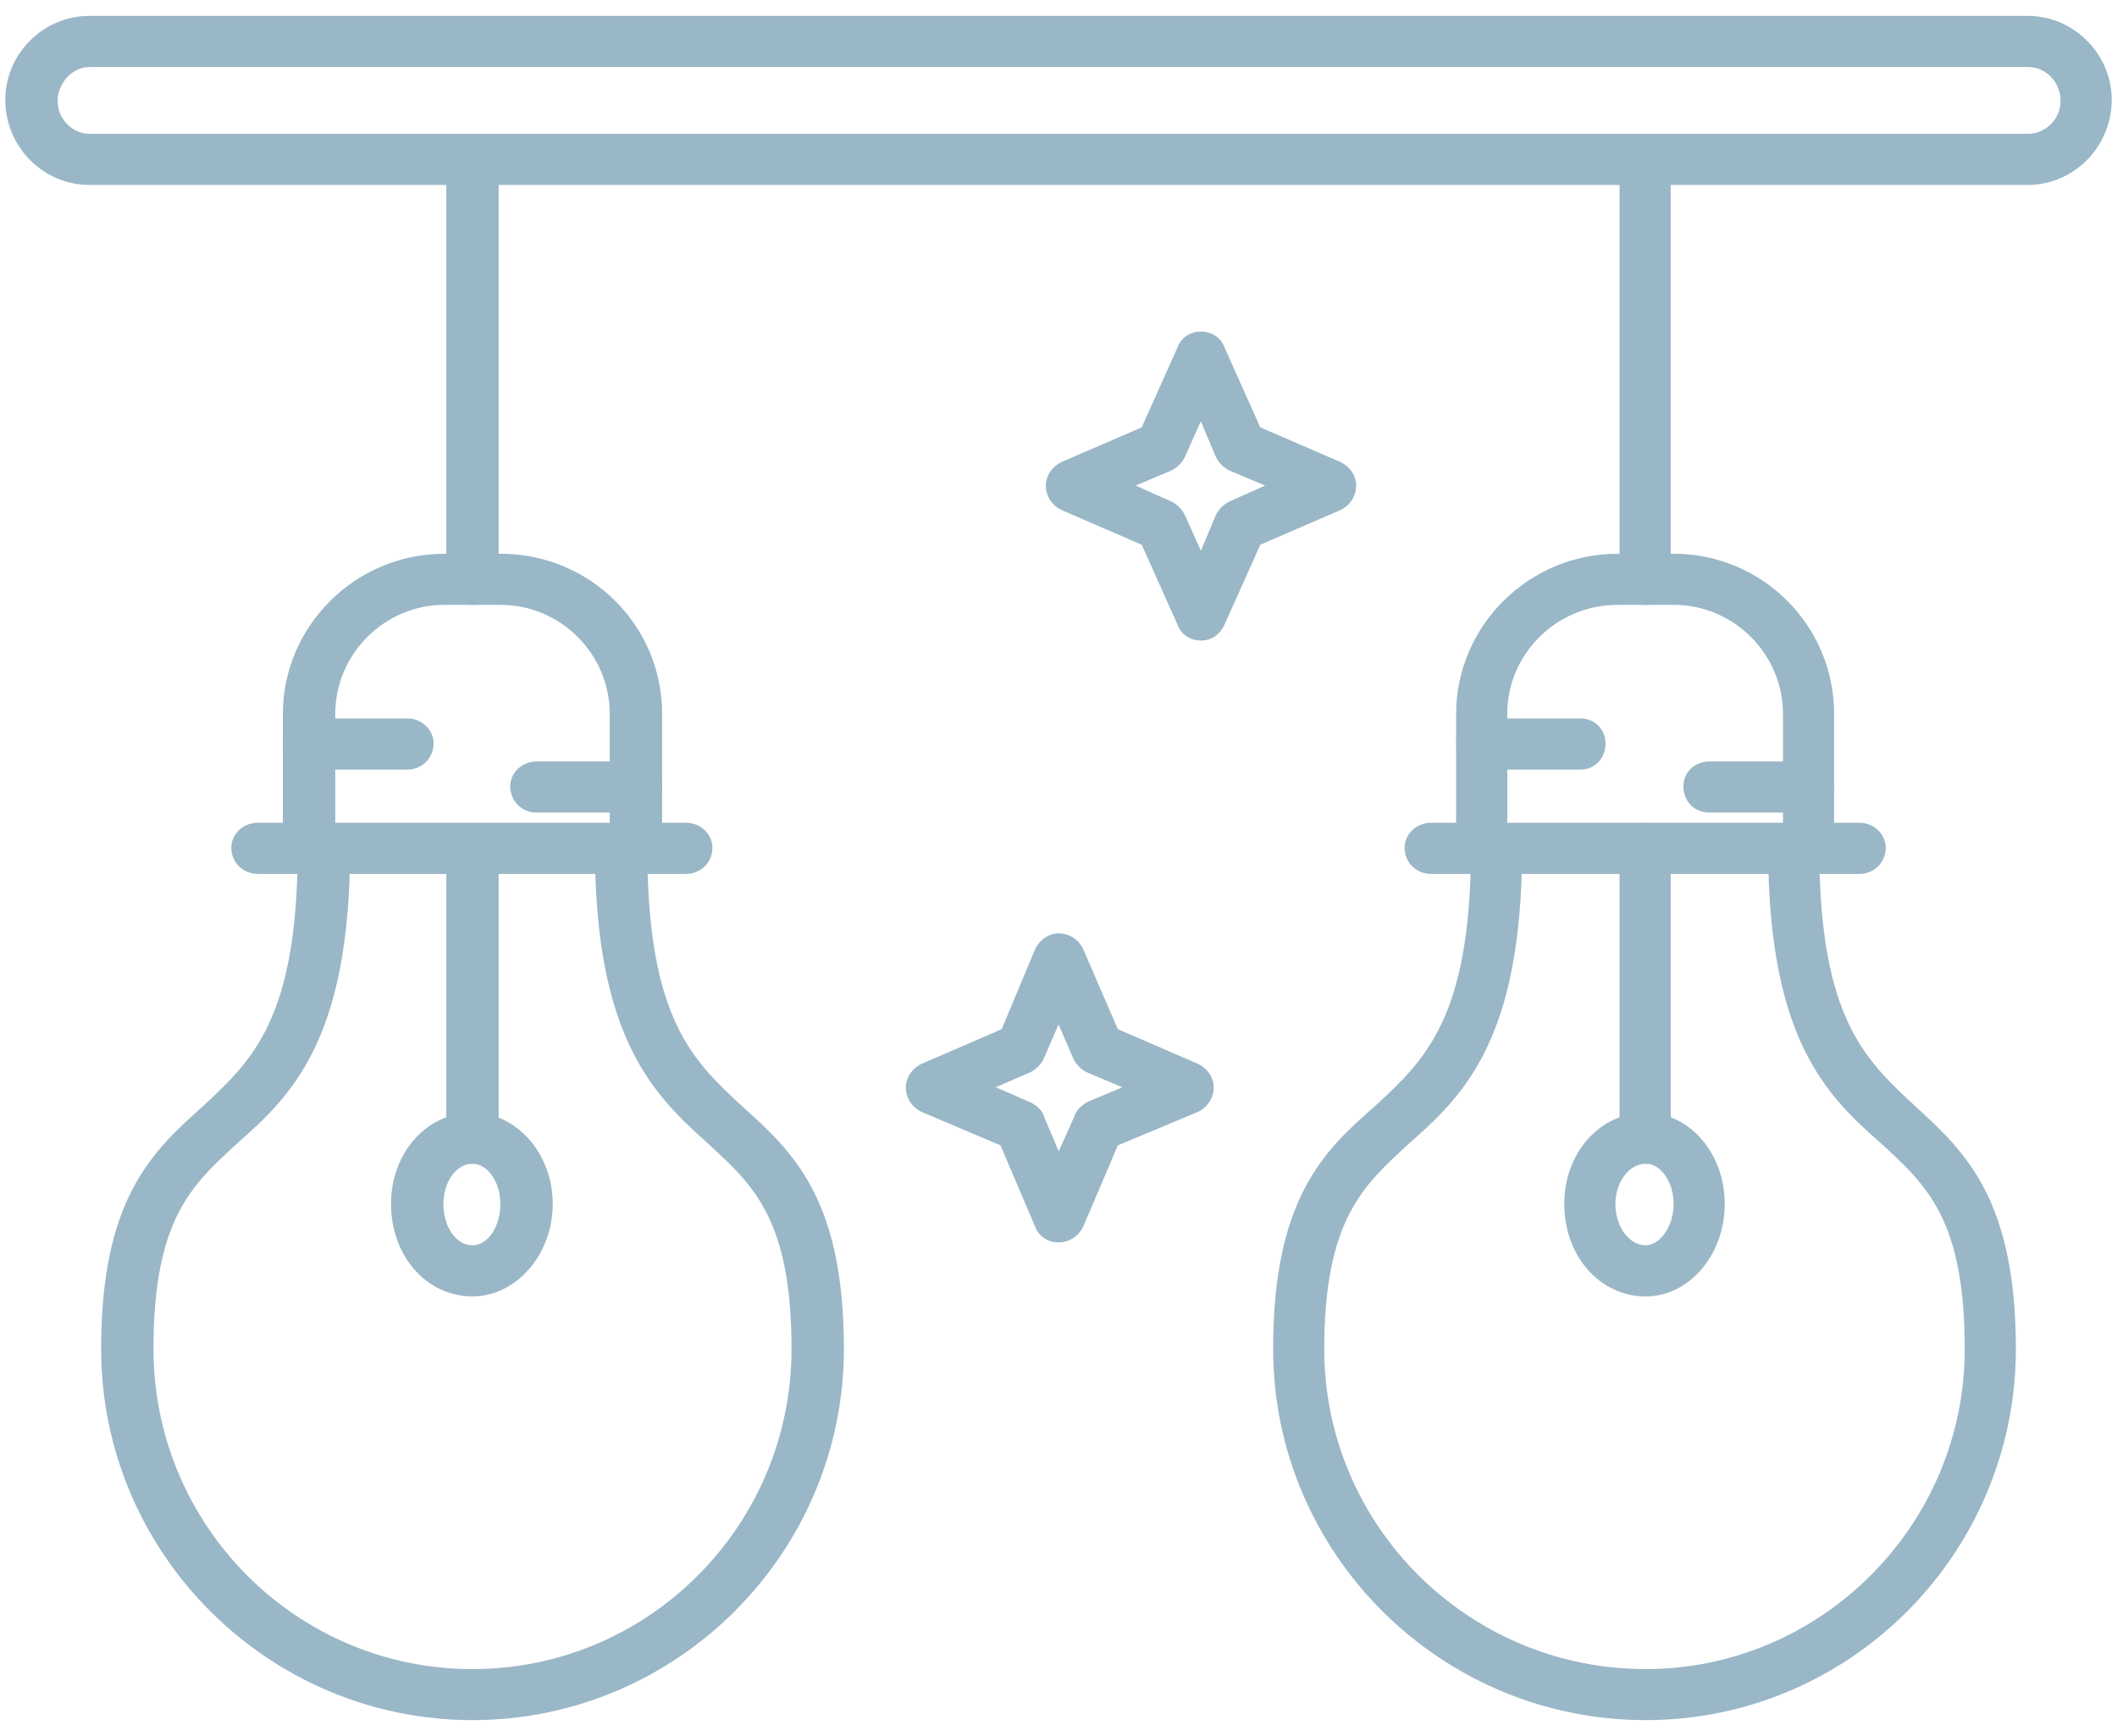
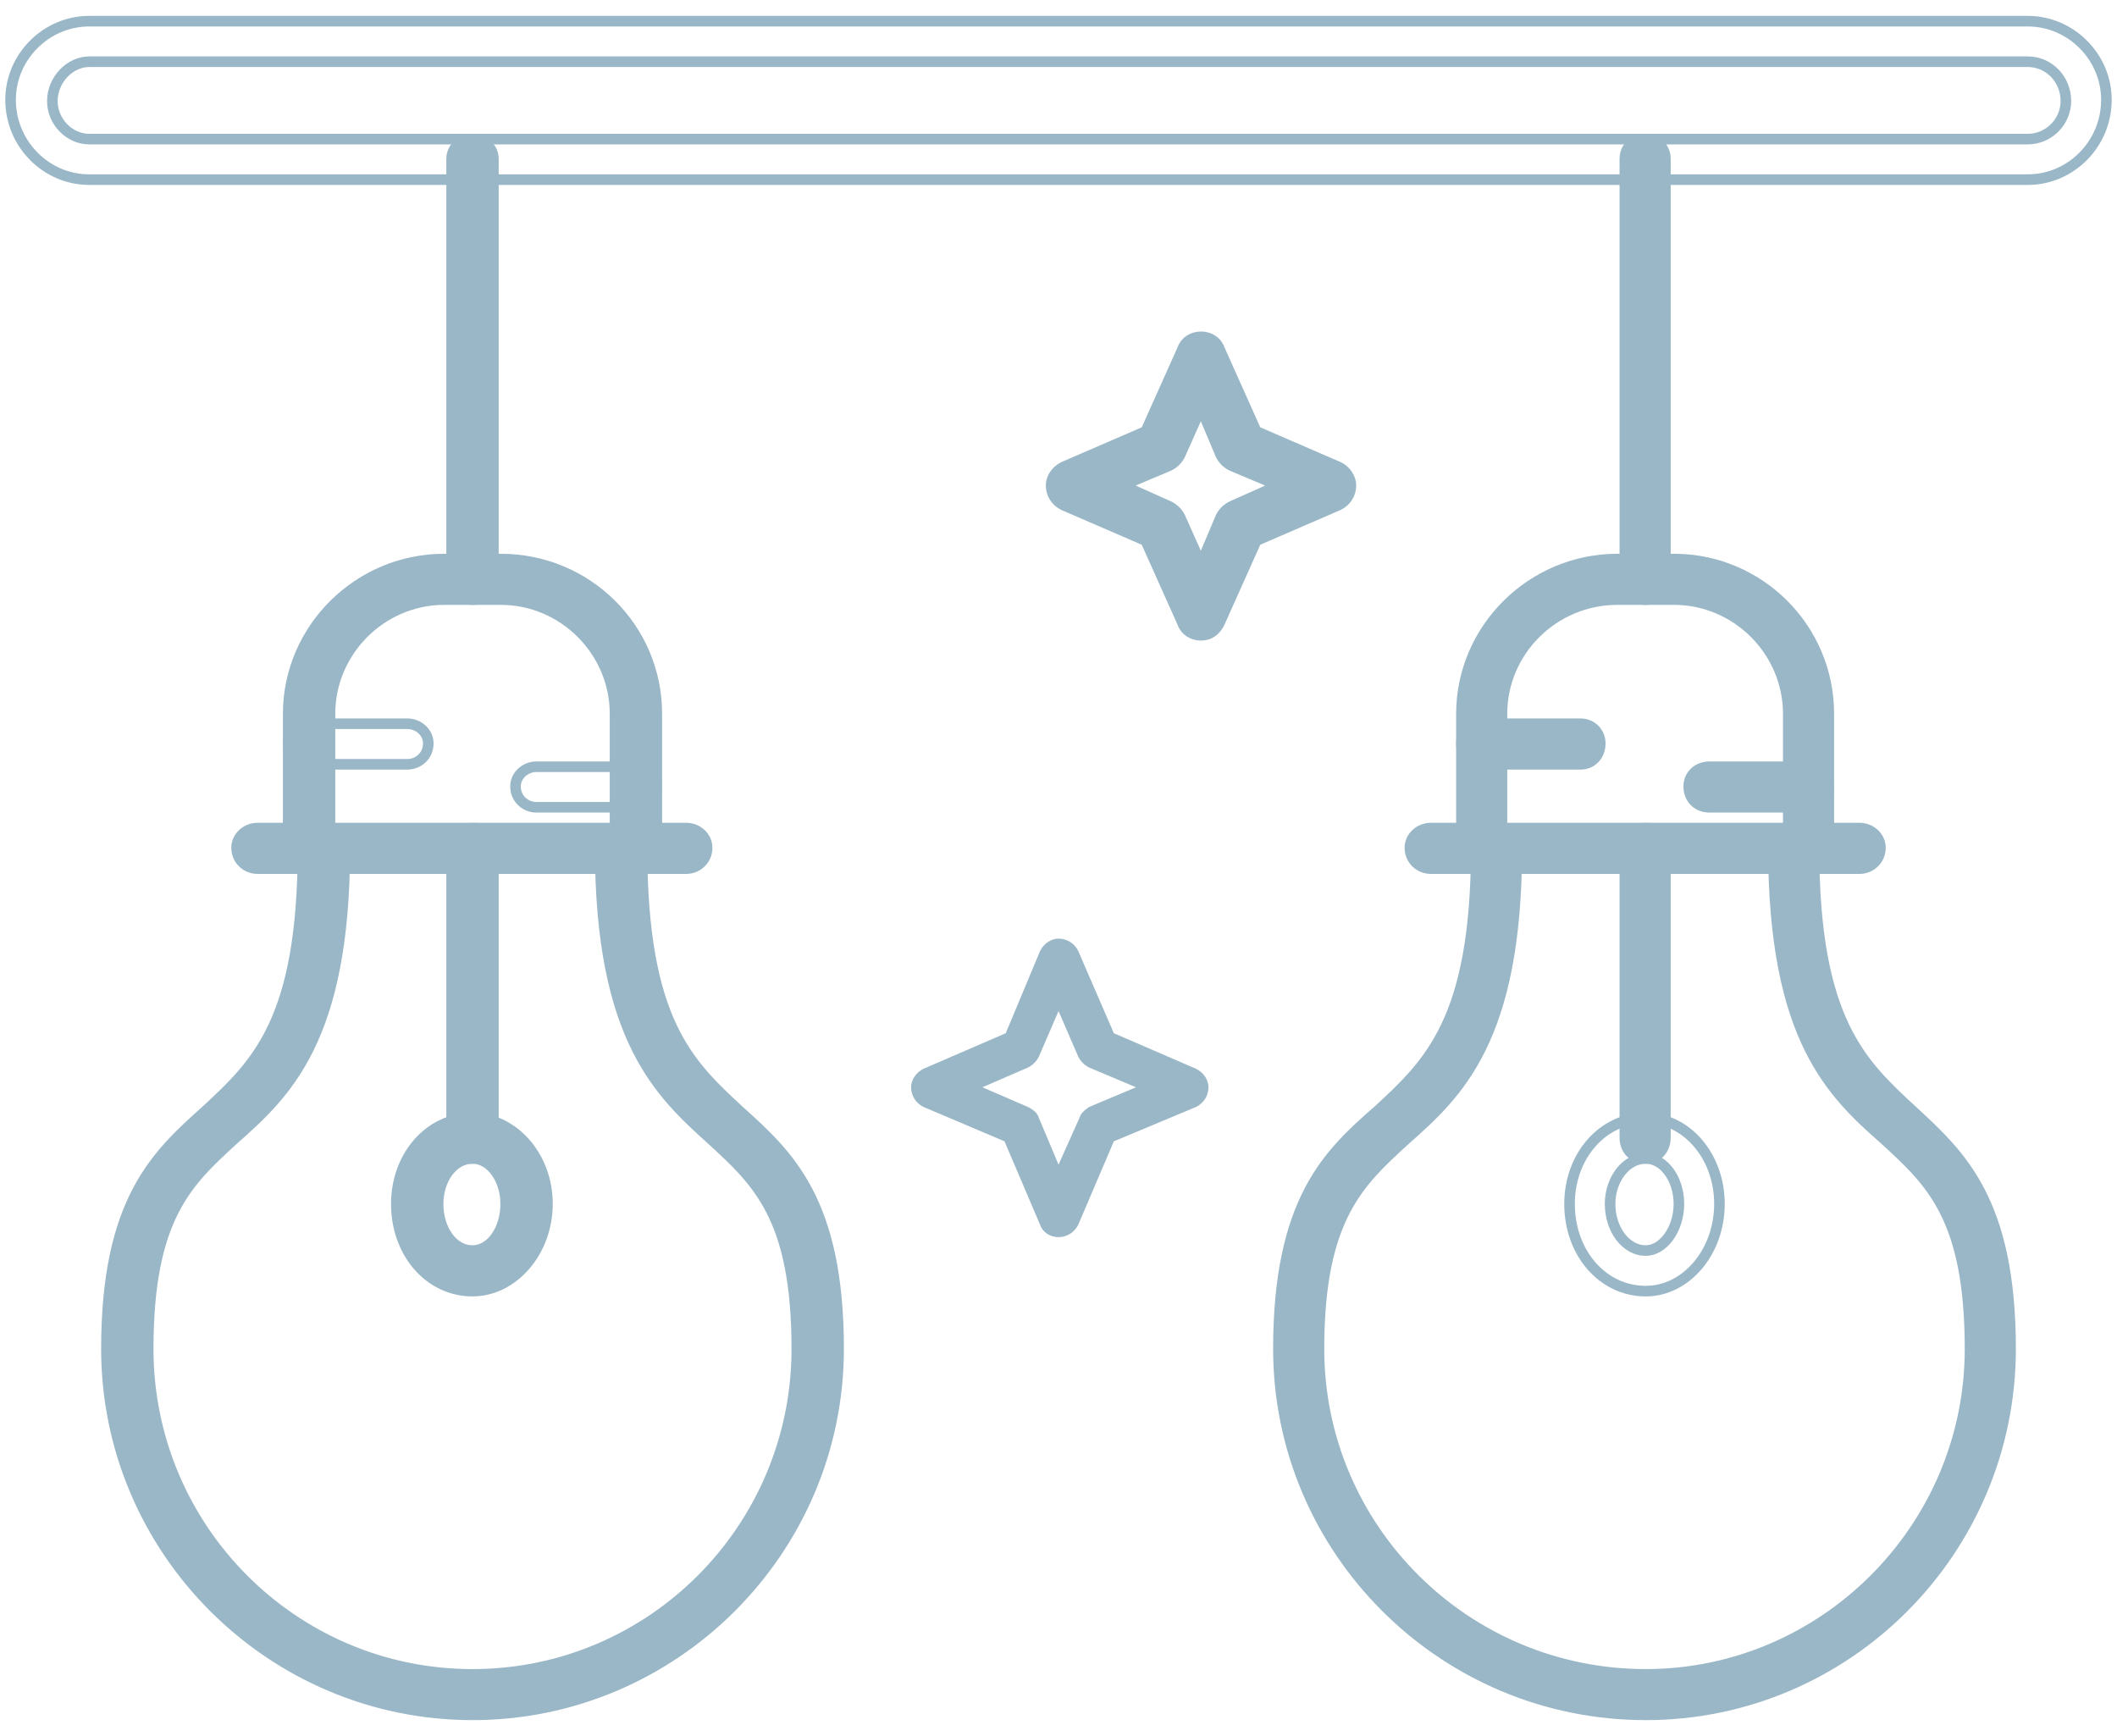
<svg xmlns="http://www.w3.org/2000/svg" width="100" height="82" viewBox="0 0 100 82" fill="none">
-   <path fill-rule="evenodd" clip-rule="evenodd" d="M95.785 8.485H4.215C2.183 8.485 0.5 6.802 0.5 4.714C0.5 2.683 2.183 1 4.215 1H95.785C97.817 1 99.5 2.683 99.5 4.714C99.5 6.802 97.817 8.485 95.785 8.485ZM4.215 2.915C3.286 2.915 2.473 3.785 2.473 4.772C2.473 5.758 3.286 6.57 4.215 6.57H95.785C96.772 6.57 97.585 5.758 97.585 4.772C97.585 3.727 96.772 2.915 95.785 2.915H4.215Z" fill="#9AB7C7" />
  <path fill-rule="evenodd" clip-rule="evenodd" d="M32.416 41.029H12.163C11.641 41.029 11.176 40.622 11.176 40.042C11.176 39.52 11.641 39.114 12.163 39.114H32.416C32.938 39.114 33.402 39.52 33.402 40.042C33.402 40.622 32.938 41.029 32.416 41.029Z" fill="#9AB7C7" />
  <path fill-rule="evenodd" clip-rule="evenodd" d="M30.039 41.029C29.517 41.029 29.052 40.622 29.052 40.042V33.718C29.052 30.758 26.615 28.321 23.655 28.321H20.985C18.024 28.321 15.587 30.758 15.587 33.718V40.042C15.587 40.622 15.123 41.029 14.6 41.029C14.078 41.029 13.613 40.622 13.613 40.042V33.718C13.613 29.714 16.922 26.407 20.985 26.407H23.655C27.718 26.407 31.026 29.656 31.026 33.718V40.042C31.026 40.622 30.562 41.029 30.039 41.029Z" fill="#9AB7C7" />
-   <path fill-rule="evenodd" clip-rule="evenodd" d="M19.244 36.101H14.601C14.078 36.101 13.614 35.695 13.614 35.114C13.614 34.592 14.078 34.186 14.601 34.186H19.244C19.766 34.186 20.231 34.592 20.231 35.114C20.231 35.695 19.766 36.101 19.244 36.101Z" fill="#9AB7C7" />
-   <path fill-rule="evenodd" clip-rule="evenodd" d="M30.039 38.132H25.338C24.815 38.132 24.351 37.726 24.351 37.146C24.351 36.623 24.815 36.217 25.338 36.217H30.039C30.562 36.217 31.026 36.623 31.026 37.146C31.026 37.726 30.562 38.132 30.039 38.132Z" fill="#9AB7C7" />
  <path fill-rule="evenodd" clip-rule="evenodd" d="M22.32 54.722C21.797 54.722 21.333 54.316 21.333 53.736V40.046C21.333 39.524 21.797 39.118 22.32 39.118C22.842 39.118 23.306 39.524 23.306 40.046V53.736C23.306 54.316 22.842 54.722 22.32 54.722Z" fill="#9AB7C7" />
  <path fill-rule="evenodd" clip-rule="evenodd" d="M22.32 60.986C20.288 60.986 18.721 59.187 18.721 56.866C18.721 54.603 20.288 52.804 22.32 52.804C24.235 52.804 25.86 54.603 25.86 56.866C25.86 59.129 24.235 60.986 22.32 60.986ZM22.32 54.719C21.391 54.719 20.695 55.705 20.695 56.866C20.695 58.084 21.391 59.071 22.32 59.071C23.19 59.071 23.887 58.084 23.887 56.866C23.887 55.705 23.19 54.719 22.32 54.719Z" fill="#9AB7C7" />
  <path fill-rule="evenodd" clip-rule="evenodd" d="M22.32 28.325C21.797 28.325 21.333 27.919 21.333 27.339V7.499C21.333 6.976 21.797 6.57 22.32 6.57C22.842 6.57 23.306 6.976 23.306 7.499V27.339C23.306 27.919 22.842 28.325 22.32 28.325Z" fill="#9AB7C7" />
  <path fill-rule="evenodd" clip-rule="evenodd" d="M22.32 81C12.801 81 5.027 73.225 5.027 63.713C5.027 56.692 7.407 54.545 9.728 52.46C12.108 50.255 14.314 48.225 14.314 40.047C14.314 39.525 14.778 39.119 15.3 39.119C15.823 39.119 16.287 39.525 16.287 40.047C16.287 49.099 13.501 51.648 11.005 53.853C8.858 55.825 7 57.508 7 63.717C7 72.188 13.849 79.089 22.32 79.089C30.794 79.089 37.639 72.184 37.639 63.717C37.639 57.508 35.782 55.825 33.634 53.853C31.197 51.648 28.352 49.095 28.352 40.047C28.352 39.525 28.817 39.119 29.339 39.119C29.861 39.119 30.326 39.525 30.326 40.047C30.326 48.228 32.532 50.256 34.911 52.46C37.233 54.549 39.613 56.696 39.613 63.713C39.613 73.229 31.835 81 22.32 81Z" fill="#9AB7C7" />
  <path fill-rule="evenodd" clip-rule="evenodd" d="M87.838 41.029H67.585C67.063 41.029 66.599 40.622 66.599 40.042C66.599 39.52 67.063 39.114 67.585 39.114H87.838C88.36 39.114 88.825 39.52 88.825 40.042C88.825 40.622 88.36 41.029 87.838 41.029Z" fill="#9AB7C7" />
  <path fill-rule="evenodd" clip-rule="evenodd" d="M85.459 41.029C84.878 41.029 84.472 40.622 84.472 40.042V33.718C84.472 30.758 82.034 28.321 79.074 28.321H76.404C73.386 28.321 70.948 30.758 70.948 33.718V40.042C70.948 40.622 70.542 41.029 70.019 41.029C69.439 41.029 69.033 40.622 69.033 40.042V33.718C69.033 29.714 72.341 26.407 76.404 26.407H79.074C83.079 26.407 86.387 29.656 86.387 33.718V40.042C86.387 40.622 85.981 41.029 85.459 41.029Z" fill="#9AB7C7" />
  <path fill-rule="evenodd" clip-rule="evenodd" d="M74.662 36.101H70.019C69.438 36.101 69.032 35.695 69.032 35.114C69.032 34.592 69.438 34.186 70.019 34.186H74.662C75.184 34.186 75.591 34.592 75.591 35.114C75.591 35.695 75.184 36.101 74.662 36.101Z" fill="#9AB7C7" />
  <path fill-rule="evenodd" clip-rule="evenodd" d="M85.459 38.132H80.757C80.177 38.132 79.77 37.726 79.77 37.146C79.77 36.623 80.177 36.217 80.757 36.217H85.459C85.981 36.217 86.387 36.623 86.387 37.146C86.387 37.726 85.981 38.132 85.459 38.132Z" fill="#9AB7C7" />
  <path fill-rule="evenodd" clip-rule="evenodd" d="M77.739 54.722C77.158 54.722 76.752 54.316 76.752 53.736V40.046C76.752 39.524 77.158 39.118 77.739 39.118C78.261 39.118 78.668 39.524 78.668 40.046V53.736C78.668 54.316 78.261 54.722 77.739 54.722Z" fill="#9AB7C7" />
-   <path fill-rule="evenodd" clip-rule="evenodd" d="M77.739 60.986C75.707 60.986 74.14 59.187 74.14 56.866C74.14 54.603 75.707 52.804 77.739 52.804C79.654 52.804 81.221 54.603 81.221 56.866C81.221 59.129 79.654 60.986 77.739 60.986ZM77.739 54.719C76.81 54.719 76.056 55.705 76.056 56.866C76.056 58.084 76.81 59.071 77.739 59.071C78.551 59.071 79.306 58.084 79.306 56.866C79.306 55.705 78.609 54.719 77.739 54.719Z" fill="#9AB7C7" />
  <path fill-rule="evenodd" clip-rule="evenodd" d="M77.739 28.325C77.158 28.325 76.752 27.919 76.752 27.339V7.499C76.752 6.976 77.158 6.57 77.739 6.57C78.261 6.57 78.668 6.976 78.668 7.499V27.339C78.668 27.919 78.261 28.325 77.739 28.325Z" fill="#9AB7C7" />
  <path fill-rule="evenodd" clip-rule="evenodd" d="M77.739 81C68.162 81 60.388 73.225 60.388 63.713C60.388 56.692 62.767 54.487 65.089 52.46C67.469 50.255 69.733 48.225 69.733 40.047C69.733 39.525 70.139 39.119 70.719 39.119C71.242 39.119 71.648 39.525 71.648 40.047C71.648 49.099 68.862 51.648 66.366 53.853C64.219 55.825 62.303 57.508 62.303 63.717C62.303 72.188 69.21 79.089 77.738 79.089C86.154 79.089 93.058 72.184 93.058 63.717C93.058 57.508 91.201 55.825 89.053 53.853C86.557 51.648 83.771 49.095 83.771 40.047C83.771 39.525 84.177 39.119 84.758 39.119C85.28 39.119 85.686 39.525 85.686 40.047C85.686 48.228 87.95 50.256 90.33 52.46C92.594 54.549 94.973 56.696 94.973 63.713C94.973 73.229 87.253 81 77.739 81Z" fill="#9AB7C7" />
  <path fill-rule="evenodd" clip-rule="evenodd" d="M56.731 30.008C56.325 30.008 55.977 29.776 55.861 29.427L54.12 25.54L50.231 23.857C49.883 23.683 49.65 23.335 49.65 22.929C49.65 22.581 49.883 22.233 50.231 22.058L54.12 20.376L55.861 16.488C55.977 16.14 56.325 15.908 56.731 15.908C57.138 15.908 57.486 16.14 57.602 16.488L59.343 20.376L63.232 22.058C63.581 22.233 63.813 22.581 63.813 22.929C63.813 23.335 63.581 23.683 63.232 23.857L59.343 25.54L57.602 29.427C57.428 29.776 57.138 30.008 56.731 30.008ZM53.017 22.929L55.222 23.915C55.455 24.031 55.629 24.205 55.745 24.438L56.731 26.642L57.66 24.438C57.776 24.205 57.95 24.031 58.183 23.915L60.388 22.929L58.183 22C57.95 21.884 57.776 21.71 57.66 21.478L56.731 19.273L55.745 21.478C55.629 21.71 55.455 21.884 55.222 22L53.017 22.929Z" fill="#9AB7C7" />
  <path fill-rule="evenodd" clip-rule="evenodd" d="M50.002 58.436C49.596 58.436 49.248 58.203 49.132 57.855L47.449 53.91L43.618 52.285C43.27 52.111 43.037 51.763 43.037 51.357C43.037 51.008 43.27 50.66 43.618 50.486L47.507 48.804L49.132 44.916C49.306 44.568 49.654 44.336 50.002 44.336C50.409 44.336 50.757 44.568 50.931 44.916L52.614 48.804L56.503 50.486C56.851 50.66 57.084 51.008 57.084 51.357C57.084 51.763 56.851 52.111 56.503 52.285L52.614 53.91L50.931 57.855C50.757 58.203 50.409 58.436 50.002 58.436ZM46.404 51.357L48.551 52.285C48.784 52.401 49.016 52.575 49.074 52.807L50.002 55.012L50.989 52.807C51.047 52.575 51.279 52.401 51.454 52.285L53.659 51.357L51.454 50.428C51.221 50.312 51.047 50.138 50.931 49.906L50.002 47.759L49.074 49.906C48.958 50.138 48.784 50.312 48.551 50.428L46.404 51.357Z" fill="#9AB7C7" />
  <path fill-rule="evenodd" clip-rule="evenodd" d="M95.785 8.485H4.215C2.183 8.485 0.5 6.802 0.5 4.714C0.5 2.683 2.183 1 4.215 1H95.785C97.817 1 99.5 2.683 99.5 4.714C99.5 6.802 97.817 8.485 95.785 8.485ZM4.215 2.915C3.286 2.915 2.473 3.785 2.473 4.772C2.473 5.758 3.286 6.57 4.215 6.57H95.785C96.772 6.57 97.585 5.758 97.585 4.772C97.585 3.727 96.772 2.915 95.785 2.915H4.215Z" stroke="#9AB7C7" stroke-width="0.5" />
  <path fill-rule="evenodd" clip-rule="evenodd" d="M32.416 41.029H12.163C11.641 41.029 11.176 40.622 11.176 40.042C11.176 39.52 11.641 39.114 12.163 39.114H32.416C32.938 39.114 33.402 39.52 33.402 40.042C33.402 40.622 32.938 41.029 32.416 41.029Z" stroke="#9AB7C7" stroke-width="0.5" />
  <path fill-rule="evenodd" clip-rule="evenodd" d="M30.039 41.029C29.517 41.029 29.052 40.622 29.052 40.042V33.718C29.052 30.758 26.615 28.321 23.655 28.321H20.985C18.024 28.321 15.587 30.758 15.587 33.718V40.042C15.587 40.622 15.123 41.029 14.6 41.029C14.078 41.029 13.613 40.622 13.613 40.042V33.718C13.613 29.714 16.922 26.407 20.985 26.407H23.655C27.718 26.407 31.026 29.656 31.026 33.718V40.042C31.026 40.622 30.562 41.029 30.039 41.029Z" stroke="#9AB7C7" stroke-width="0.5" />
  <path fill-rule="evenodd" clip-rule="evenodd" d="M19.244 36.101H14.601C14.078 36.101 13.614 35.695 13.614 35.114C13.614 34.592 14.078 34.186 14.601 34.186H19.244C19.766 34.186 20.231 34.592 20.231 35.114C20.231 35.695 19.766 36.101 19.244 36.101Z" stroke="#9AB7C7" stroke-width="0.5" />
  <path fill-rule="evenodd" clip-rule="evenodd" d="M30.039 38.132H25.338C24.815 38.132 24.351 37.726 24.351 37.146C24.351 36.623 24.815 36.217 25.338 36.217H30.039C30.562 36.217 31.026 36.623 31.026 37.146C31.026 37.726 30.562 38.132 30.039 38.132Z" stroke="#9AB7C7" stroke-width="0.5" />
  <path fill-rule="evenodd" clip-rule="evenodd" d="M22.32 54.722C21.797 54.722 21.333 54.316 21.333 53.736V40.046C21.333 39.524 21.797 39.118 22.32 39.118C22.842 39.118 23.306 39.524 23.306 40.046V53.736C23.306 54.316 22.842 54.722 22.32 54.722Z" stroke="#9AB7C7" stroke-width="0.5" />
  <path fill-rule="evenodd" clip-rule="evenodd" d="M22.32 60.986C20.288 60.986 18.721 59.187 18.721 56.866C18.721 54.603 20.288 52.804 22.32 52.804C24.235 52.804 25.86 54.603 25.86 56.866C25.86 59.129 24.235 60.986 22.32 60.986ZM22.32 54.719C21.391 54.719 20.695 55.705 20.695 56.866C20.695 58.084 21.391 59.071 22.32 59.071C23.19 59.071 23.887 58.084 23.887 56.866C23.887 55.705 23.19 54.719 22.32 54.719Z" stroke="#9AB7C7" stroke-width="0.5" />
  <path fill-rule="evenodd" clip-rule="evenodd" d="M22.32 28.325C21.797 28.325 21.333 27.919 21.333 27.339V7.499C21.333 6.976 21.797 6.57 22.32 6.57C22.842 6.57 23.306 6.976 23.306 7.499V27.339C23.306 27.919 22.842 28.325 22.32 28.325Z" stroke="#9AB7C7" stroke-width="0.5" />
  <path fill-rule="evenodd" clip-rule="evenodd" d="M22.32 81C12.801 81 5.027 73.225 5.027 63.713C5.027 56.692 7.407 54.545 9.728 52.46C12.108 50.255 14.314 48.225 14.314 40.047C14.314 39.525 14.778 39.119 15.3 39.119C15.823 39.119 16.287 39.525 16.287 40.047C16.287 49.099 13.501 51.648 11.005 53.853C8.858 55.825 7 57.508 7 63.717C7 72.188 13.849 79.089 22.32 79.089C30.794 79.089 37.639 72.184 37.639 63.717C37.639 57.508 35.782 55.825 33.634 53.853C31.197 51.648 28.352 49.095 28.352 40.047C28.352 39.525 28.817 39.119 29.339 39.119C29.861 39.119 30.326 39.525 30.326 40.047C30.326 48.228 32.532 50.256 34.911 52.46C37.233 54.549 39.613 56.696 39.613 63.713C39.613 73.229 31.835 81 22.32 81Z" stroke="#9AB7C7" stroke-width="0.5" />
  <path fill-rule="evenodd" clip-rule="evenodd" d="M87.838 41.029H67.585C67.063 41.029 66.599 40.622 66.599 40.042C66.599 39.52 67.063 39.114 67.585 39.114H87.838C88.36 39.114 88.825 39.52 88.825 40.042C88.825 40.622 88.36 41.029 87.838 41.029Z" stroke="#9AB7C7" stroke-width="0.5" />
  <path fill-rule="evenodd" clip-rule="evenodd" d="M85.459 41.029C84.878 41.029 84.472 40.622 84.472 40.042V33.718C84.472 30.758 82.034 28.321 79.074 28.321H76.404C73.386 28.321 70.948 30.758 70.948 33.718V40.042C70.948 40.622 70.542 41.029 70.019 41.029C69.439 41.029 69.033 40.622 69.033 40.042V33.718C69.033 29.714 72.341 26.407 76.404 26.407H79.074C83.079 26.407 86.387 29.656 86.387 33.718V40.042C86.387 40.622 85.981 41.029 85.459 41.029Z" stroke="#9AB7C7" stroke-width="0.5" />
  <path fill-rule="evenodd" clip-rule="evenodd" d="M74.662 36.101H70.019C69.438 36.101 69.032 35.695 69.032 35.114C69.032 34.592 69.438 34.186 70.019 34.186H74.662C75.184 34.186 75.591 34.592 75.591 35.114C75.591 35.695 75.184 36.101 74.662 36.101Z" stroke="#9AB7C7" stroke-width="0.5" />
  <path fill-rule="evenodd" clip-rule="evenodd" d="M85.459 38.132H80.757C80.177 38.132 79.77 37.726 79.77 37.146C79.77 36.623 80.177 36.217 80.757 36.217H85.459C85.981 36.217 86.387 36.623 86.387 37.146C86.387 37.726 85.981 38.132 85.459 38.132Z" stroke="#9AB7C7" stroke-width="0.5" />
  <path fill-rule="evenodd" clip-rule="evenodd" d="M77.739 54.722C77.158 54.722 76.752 54.316 76.752 53.736V40.046C76.752 39.524 77.158 39.118 77.739 39.118C78.261 39.118 78.668 39.524 78.668 40.046V53.736C78.668 54.316 78.261 54.722 77.739 54.722Z" stroke="#9AB7C7" stroke-width="0.5" />
  <path fill-rule="evenodd" clip-rule="evenodd" d="M77.739 60.986C75.707 60.986 74.14 59.187 74.14 56.866C74.14 54.603 75.707 52.804 77.739 52.804C79.654 52.804 81.221 54.603 81.221 56.866C81.221 59.129 79.654 60.986 77.739 60.986ZM77.739 54.719C76.81 54.719 76.056 55.705 76.056 56.866C76.056 58.084 76.81 59.071 77.739 59.071C78.551 59.071 79.306 58.084 79.306 56.866C79.306 55.705 78.609 54.719 77.739 54.719Z" stroke="#9AB7C7" stroke-width="0.5" />
  <path fill-rule="evenodd" clip-rule="evenodd" d="M77.739 28.325C77.158 28.325 76.752 27.919 76.752 27.339V7.499C76.752 6.976 77.158 6.57 77.739 6.57C78.261 6.57 78.668 6.976 78.668 7.499V27.339C78.668 27.919 78.261 28.325 77.739 28.325Z" stroke="#9AB7C7" stroke-width="0.5" />
  <path fill-rule="evenodd" clip-rule="evenodd" d="M77.739 81C68.162 81 60.388 73.225 60.388 63.713C60.388 56.692 62.767 54.487 65.089 52.46C67.469 50.255 69.733 48.225 69.733 40.047C69.733 39.525 70.139 39.119 70.719 39.119C71.242 39.119 71.648 39.525 71.648 40.047C71.648 49.099 68.862 51.648 66.366 53.853C64.219 55.825 62.303 57.508 62.303 63.717C62.303 72.188 69.21 79.089 77.738 79.089C86.154 79.089 93.058 72.184 93.058 63.717C93.058 57.508 91.201 55.825 89.053 53.853C86.557 51.648 83.771 49.095 83.771 40.047C83.771 39.525 84.177 39.119 84.758 39.119C85.28 39.119 85.686 39.525 85.686 40.047C85.686 48.228 87.95 50.256 90.33 52.46C92.594 54.549 94.973 56.696 94.973 63.713C94.973 73.229 87.253 81 77.739 81Z" stroke="#9AB7C7" stroke-width="0.5" />
  <path fill-rule="evenodd" clip-rule="evenodd" d="M56.731 30.008C56.325 30.008 55.977 29.776 55.861 29.427L54.12 25.54L50.231 23.857C49.883 23.683 49.65 23.335 49.65 22.929C49.65 22.581 49.883 22.233 50.231 22.058L54.12 20.376L55.861 16.488C55.977 16.14 56.325 15.908 56.731 15.908C57.138 15.908 57.486 16.14 57.602 16.488L59.343 20.376L63.232 22.058C63.581 22.233 63.813 22.581 63.813 22.929C63.813 23.335 63.581 23.683 63.232 23.857L59.343 25.54L57.602 29.427C57.428 29.776 57.138 30.008 56.731 30.008ZM53.017 22.929L55.222 23.915C55.455 24.031 55.629 24.205 55.745 24.438L56.731 26.642L57.66 24.438C57.776 24.205 57.95 24.031 58.183 23.915L60.388 22.929L58.183 22C57.95 21.884 57.776 21.71 57.66 21.478L56.731 19.273L55.745 21.478C55.629 21.71 55.455 21.884 55.222 22L53.017 22.929Z" stroke="#9AB7C7" stroke-width="0.5" />
-   <path fill-rule="evenodd" clip-rule="evenodd" d="M50.002 58.436C49.596 58.436 49.248 58.203 49.132 57.855L47.449 53.91L43.618 52.285C43.27 52.111 43.037 51.763 43.037 51.357C43.037 51.008 43.27 50.66 43.618 50.486L47.507 48.804L49.132 44.916C49.306 44.568 49.654 44.336 50.002 44.336C50.409 44.336 50.757 44.568 50.931 44.916L52.614 48.804L56.503 50.486C56.851 50.66 57.084 51.008 57.084 51.357C57.084 51.763 56.851 52.111 56.503 52.285L52.614 53.91L50.931 57.855C50.757 58.203 50.409 58.436 50.002 58.436ZM46.404 51.357L48.551 52.285C48.784 52.401 49.016 52.575 49.074 52.807L50.002 55.012L50.989 52.807C51.047 52.575 51.279 52.401 51.454 52.285L53.659 51.357L51.454 50.428C51.221 50.312 51.047 50.138 50.931 49.906L50.002 47.759L49.074 49.906C48.958 50.138 48.784 50.312 48.551 50.428L46.404 51.357Z" stroke="#9AB7C7" stroke-width="0.5" />
</svg>